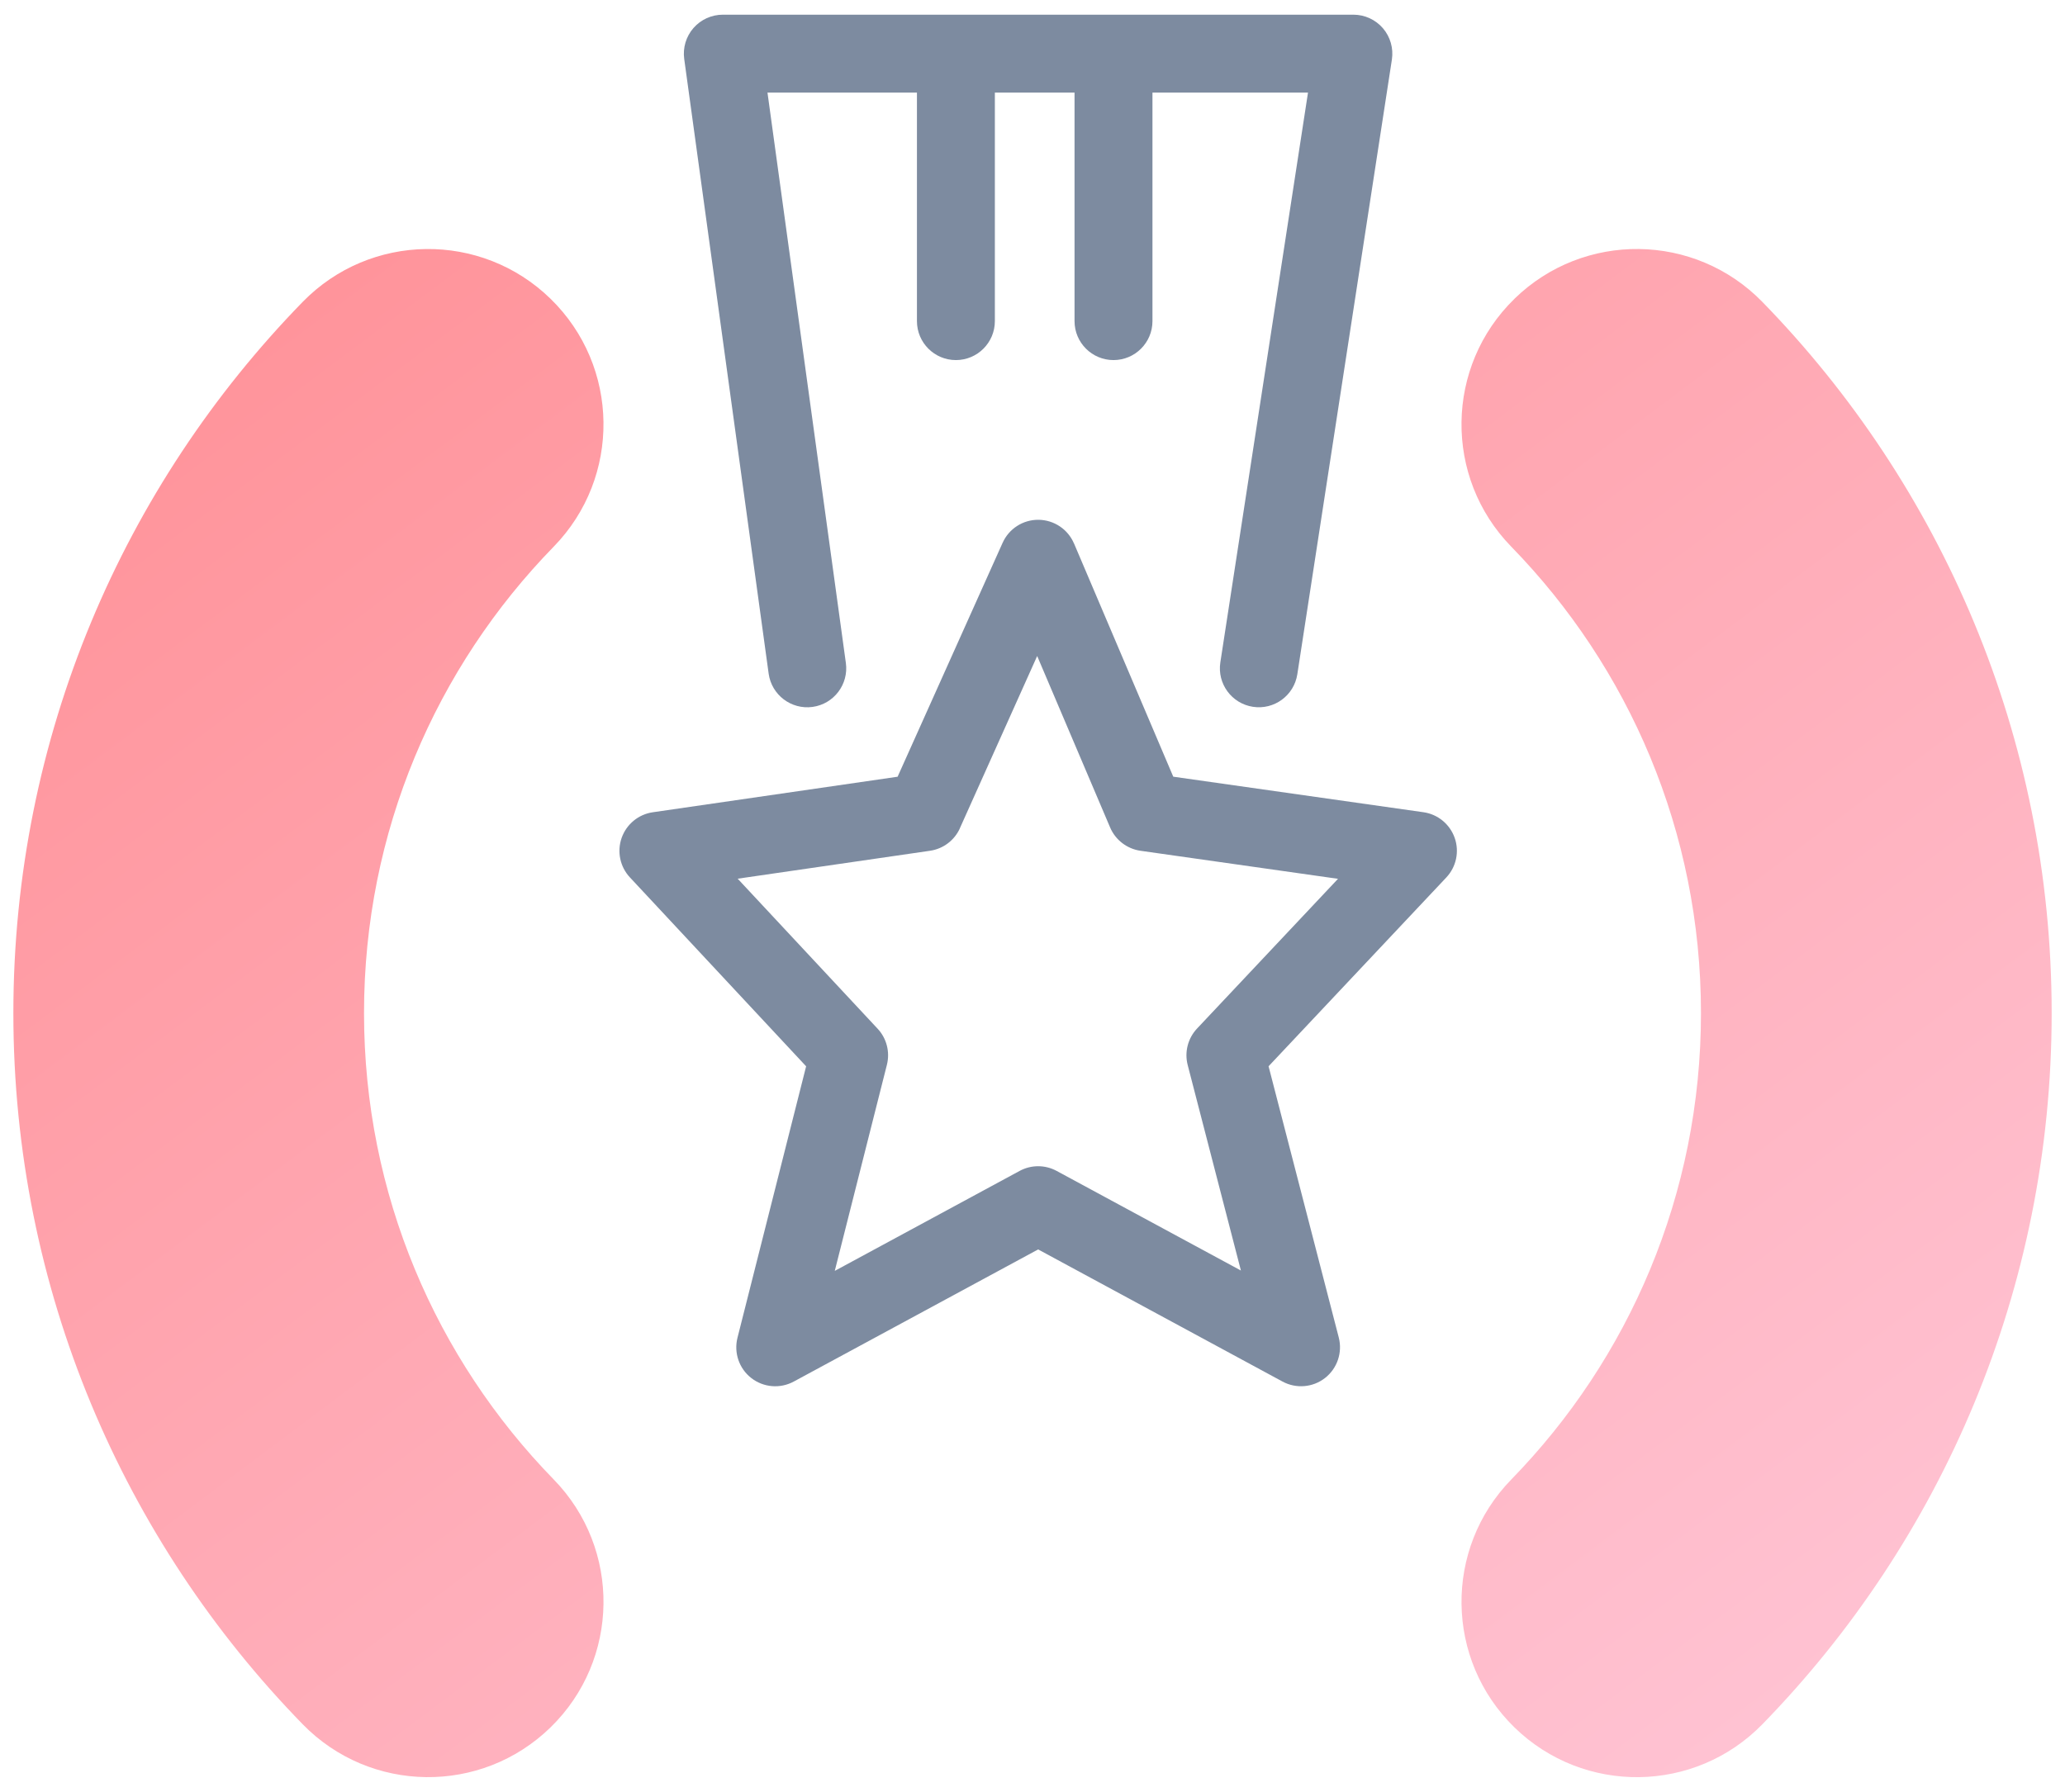
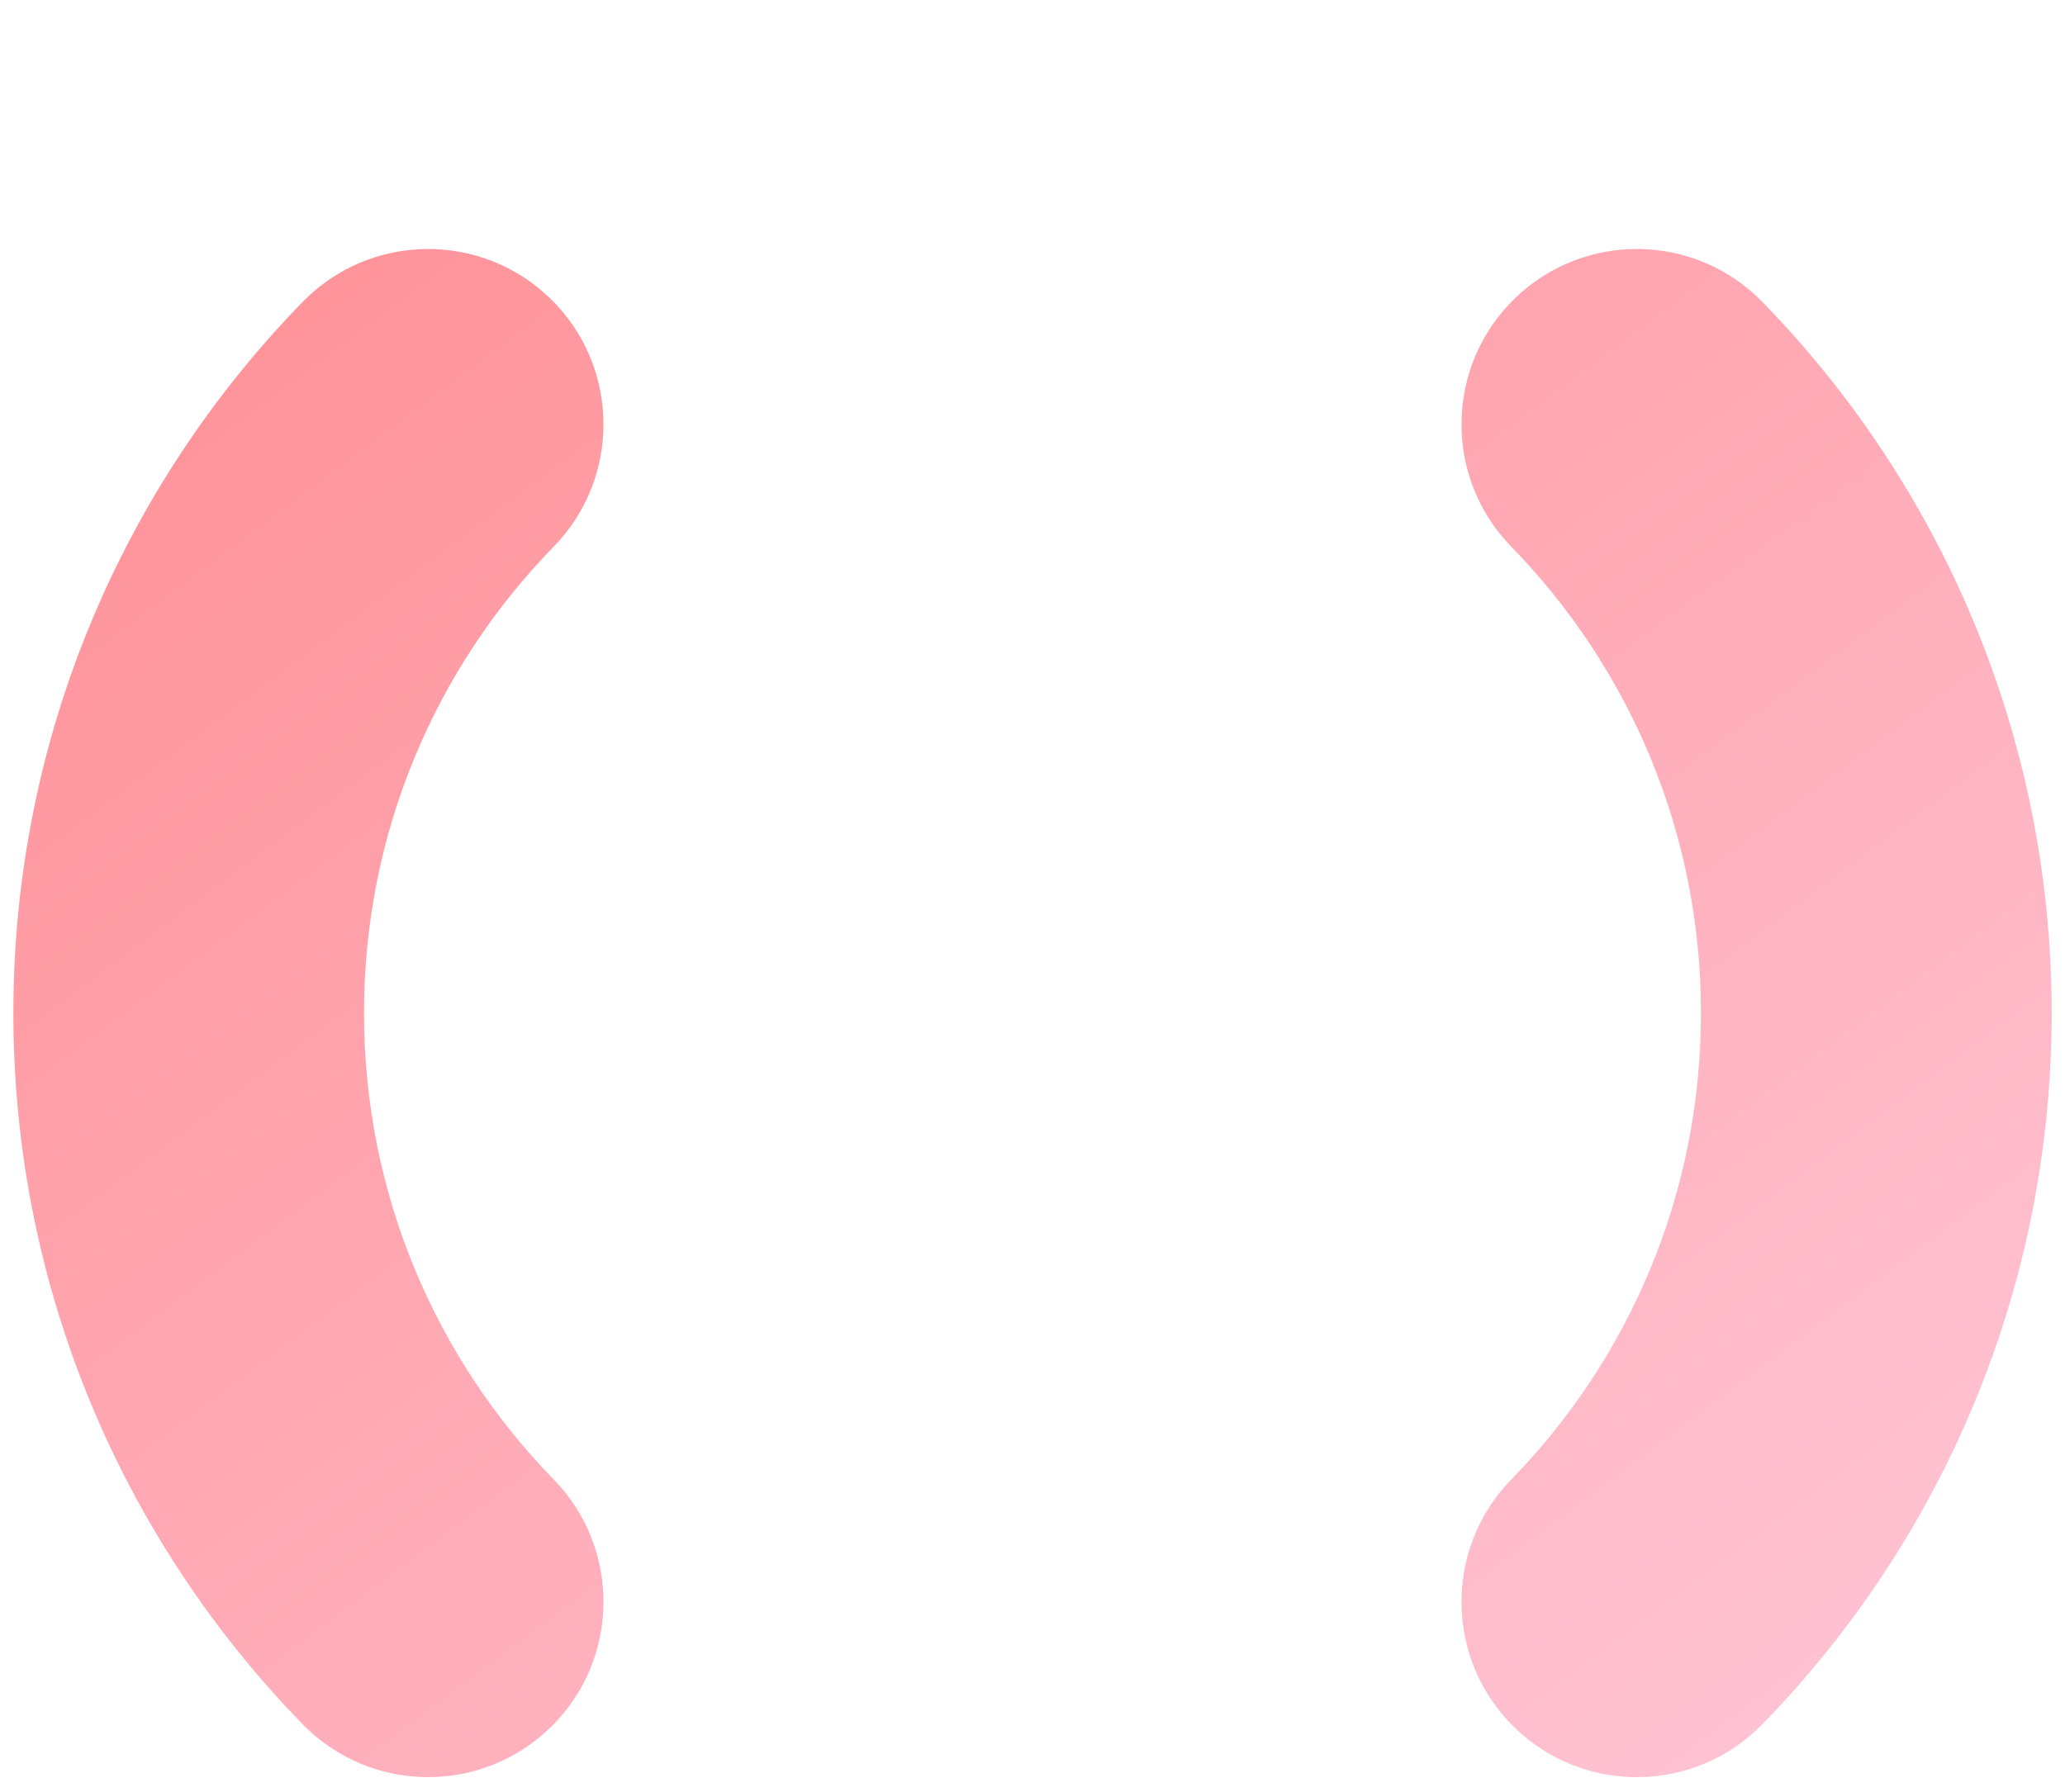
<svg xmlns="http://www.w3.org/2000/svg" width="53" height="46" fill="none">
-   <path fill-rule="evenodd" clip-rule="evenodd" d="M18.552.377c-.289 0-.564.125-.754.343-.19.218-.276.507-.237.793l2.167 15.78c.075.547.58.93 1.127.855.547-.075.93-.58.855-1.127L19.698 2.377h3.836v5.867c0 .552.448 1 1 1s1-.448 1-1V2.377h2.045v5.867c0 .552.448 1 1 1 .552 0 1-.448 1-1V2.377h3.992L31.321 17.005c-.084.546.29 1.056.836 1.14.546.084 1.056-.29 1.14-.836l2.427-15.78c.044-.288-.04-.582-.229-.803-.19-.221-.467-.349-.759-.349H18.552ZM27.565 13.953c-.155-.366-.513-.605-.91-.609-.398-.004-.759.228-.922.591l-2.695 6.005-6.283.912c-.368.053-.676.307-.8.658-.123.351-.042.742.212 1.014l4.523 4.85-1.762 6.969c-.097.385.042.791.355 1.034.313.244.741.279 1.09.09l6.272-3.392 6.272 3.392c.35.189.779.153 1.092-.092s.451-.653.352-1.038l-1.802-6.964 4.562-4.847c.256-.272.339-.664.215-1.016-.124-.352-.433-.607-.803-.659l-6.42-.912-2.547-5.987Zm-2.928 7.307 1.983-4.419 1.872 4.401c.137.322.433.549.779.599l5.07.72-3.618 3.844c-.235.25-.326.604-.24.936l1.366 5.276-4.729-2.557c-.297-.161-.654-.161-.951 0l-4.744 2.566 1.338-5.29c.083-.329-.006-.679-.238-.927l-3.592-3.851 4.936-.717c.339-.049.629-.268.769-.58Z" fill="#7D8BA0" />
  <path fill-rule="evenodd" clip-rule="evenodd" d="M14.13 7.67c1.78 1.735 1.816 4.584.082 6.363-3.018 3.096-4.869 7.314-4.869 11.974 0 4.66 1.852 8.878 4.869 11.974 1.735 1.78 1.698 4.629-.082 6.364-1.78 1.735-4.629 1.698-6.363-.082C3.178 39.555.343 33.108.343 26.008c0-7.1 2.835-13.547 7.424-18.256 1.735-1.78 4.584-1.816 6.363-.082Zm24.74 0c1.78-1.735 4.629-1.698 6.364.082 4.589 4.709 7.424 11.156 7.424 18.256 0 7.1-2.835 13.547-7.424 18.256-1.735 1.78-4.584 1.816-6.364.082-1.78-1.735-1.816-4.584-.082-6.364 3.018-3.096 4.869-7.314 4.869-11.974 0-4.66-1.852-8.878-4.869-11.974-1.735-1.78-1.698-4.629.082-6.363Z" fill="url(#a)" />
  <defs>
    <linearGradient id="a" x1=".343" y1="6.393" x2="38.002" y2="56.613" gradientUnits="userSpaceOnUse">
      <stop stop-color="#FF8F95" />
      <stop offset="1" stop-color="#FFC7D8" />
    </linearGradient>
  </defs>
</svg>